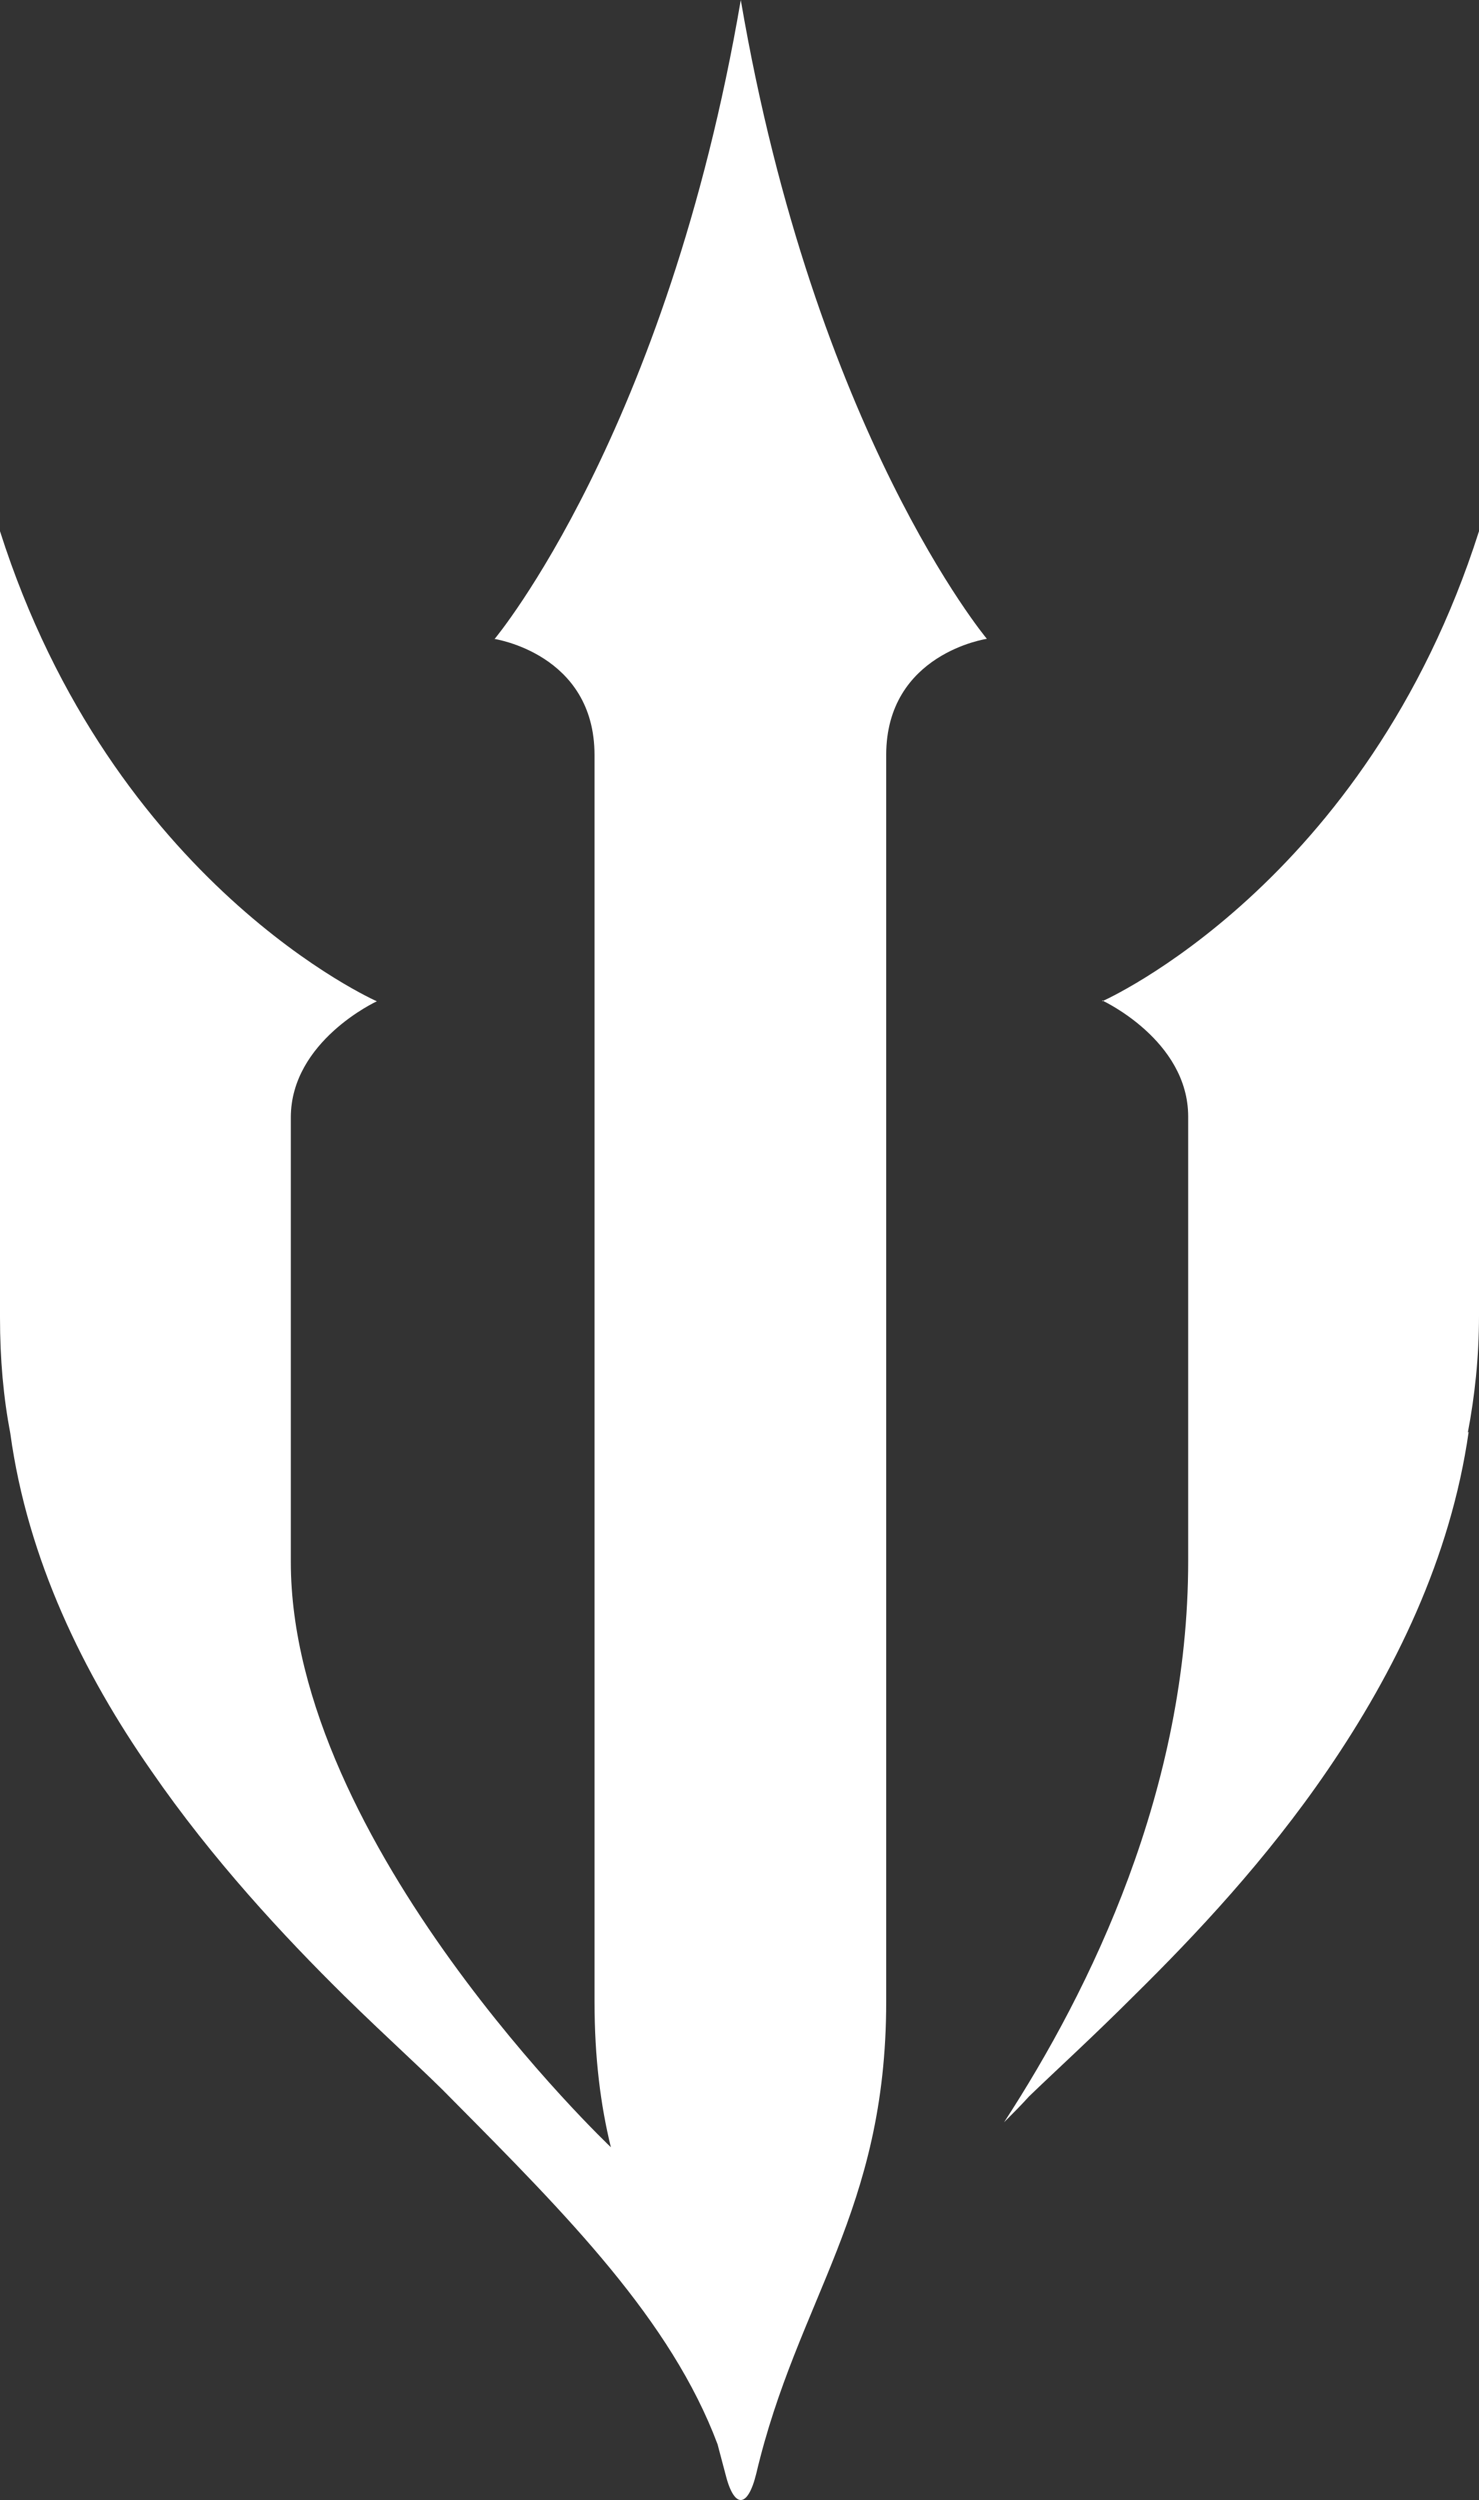
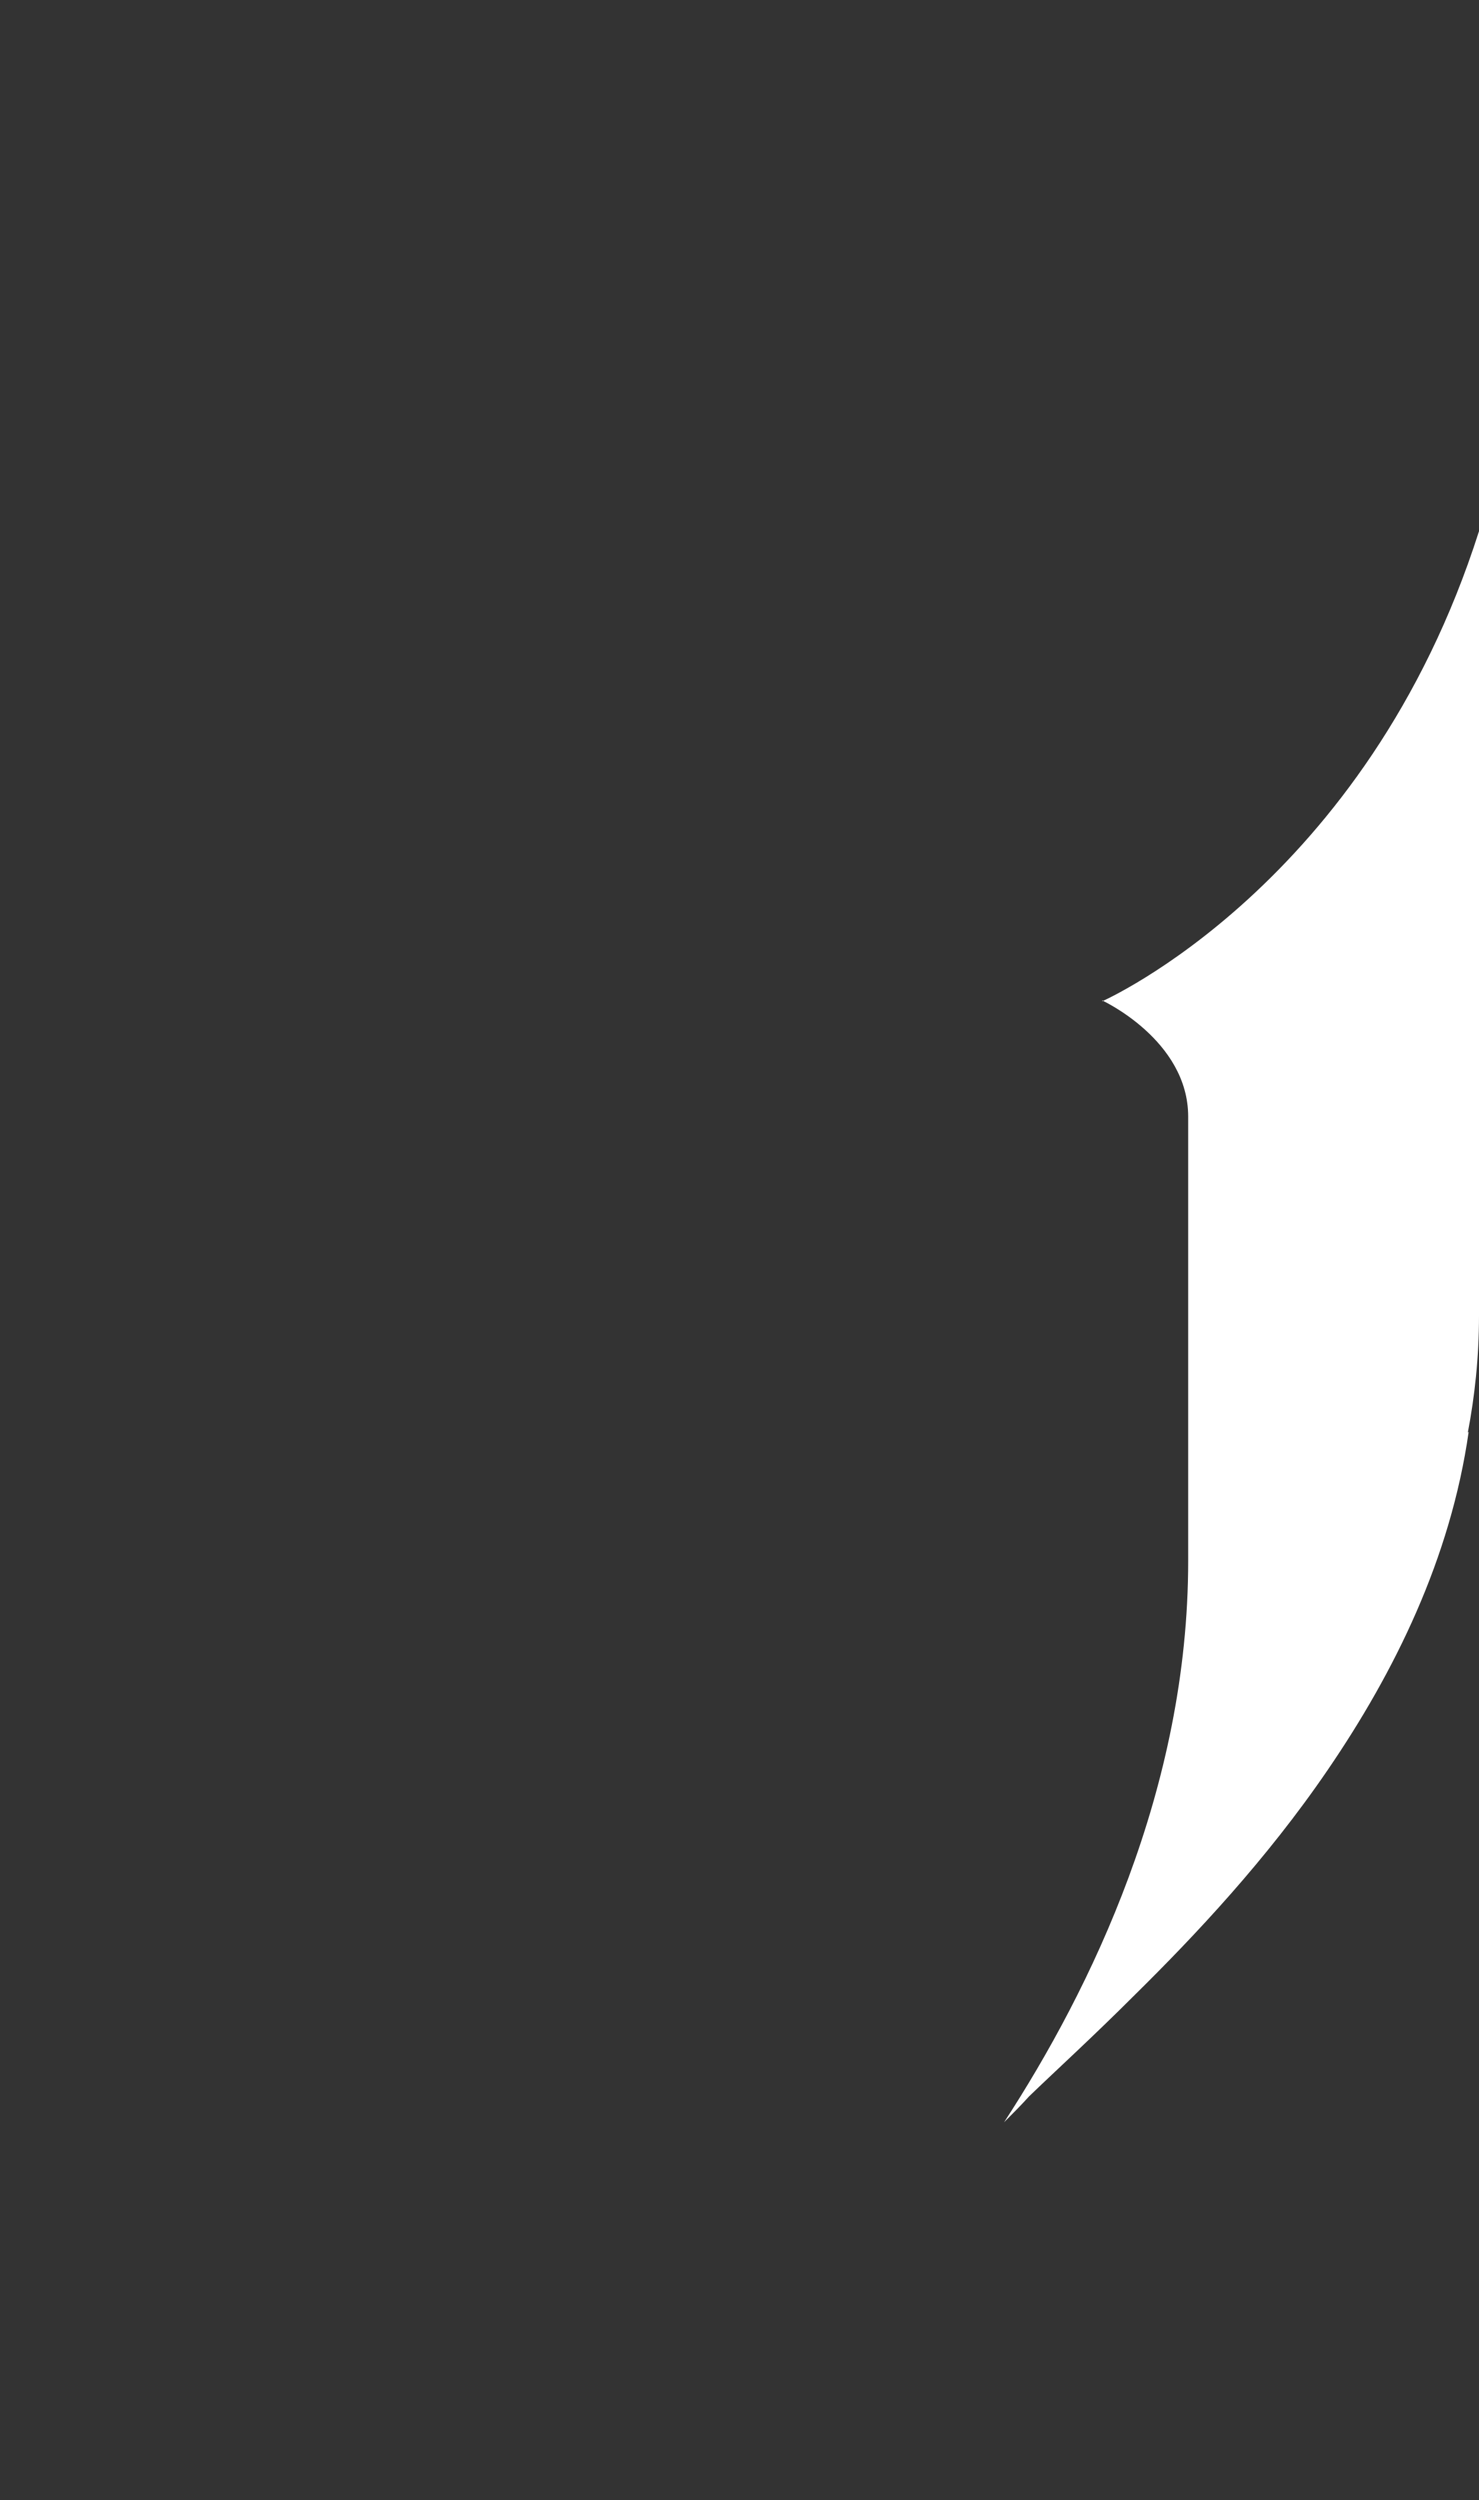
<svg xmlns="http://www.w3.org/2000/svg" id="Layer_2" viewBox="0 0 17.19 29.04">
  <rect x="0" y="0" width="17.19" height="29.04" fill="#333333" stroke="none" />
  <defs>
    <style>      .cls-1 {        fill: #fff;      }    </style>
  </defs>
  <g id="Layer_1-2" data-name="Layer_1">
    <g>
-       <path class="cls-1" d="M5.74,7.42s1.17.17,1.17,1.35v14.48c0,.65.07,1.2.19,1.69h0s-3.72-3.52-3.72-6.8v-5.16c0-.89,1-1.35,1-1.35,0,0-3.07-1.35-4.38-5.46v9.13c0,.49.04.93.12,1.35h0c.2,1.46.85,2.79,1.64,3.92.71,1.03,1.54,1.92,2.24,2.61.52.51.97.91,1.26,1.21,1.33,1.34,2.54,2.56,3.08,4,.03.11.06.23.09.34.1.41.26.41.36,0,.48-2.03,1.51-3.04,1.51-5.48v-14.48c0-1.18,1.17-1.35,1.17-1.35,0,0-2-2.39-2.86-7.42-.86,5.03-2.86,7.42-2.86,7.42" />
      <path class="cls-1" d="M12.81,11.62s1,.46,1,1.35v5.16c0,2.65-1.13,4.97-2.14,6.52.1-.1.2-.2.29-.3.3-.29.74-.69,1.23-1.18.7-.69,1.53-1.57,2.24-2.61.78-1.14,1.43-2.46,1.64-3.93,0,0,0,0-.01.01.08-.42.13-.87.13-1.36V6.17c-1.31,4.11-4.38,5.46-4.38,5.46" />
    </g>
  </g>
</svg>